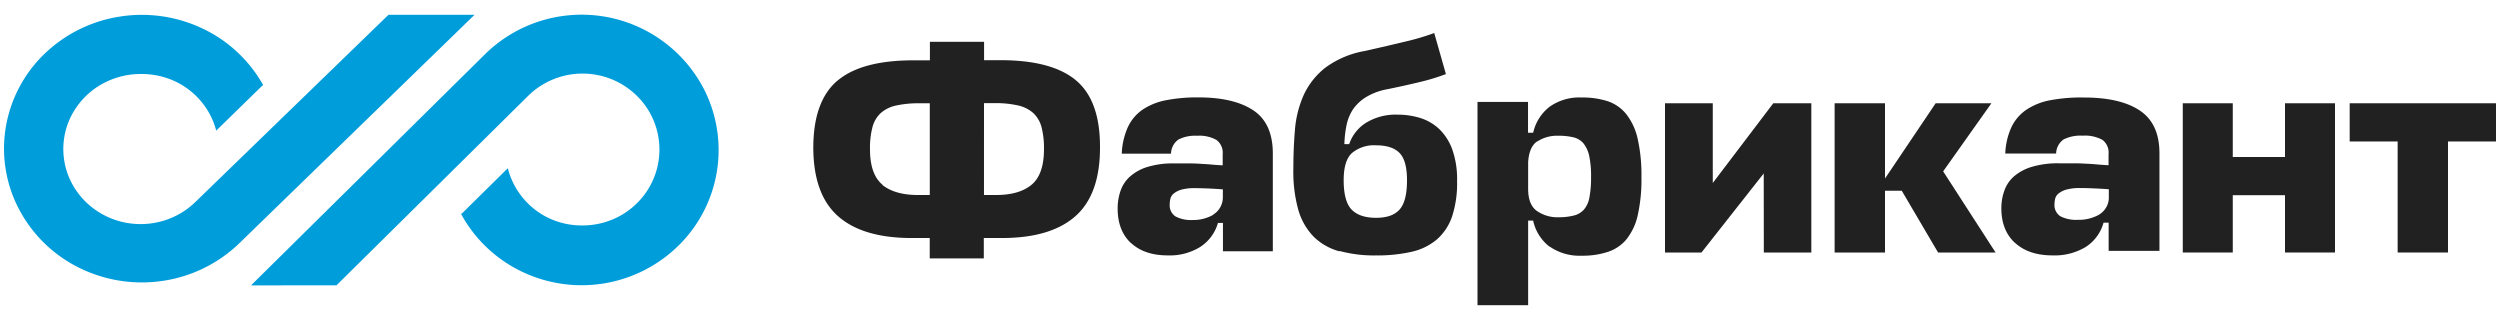
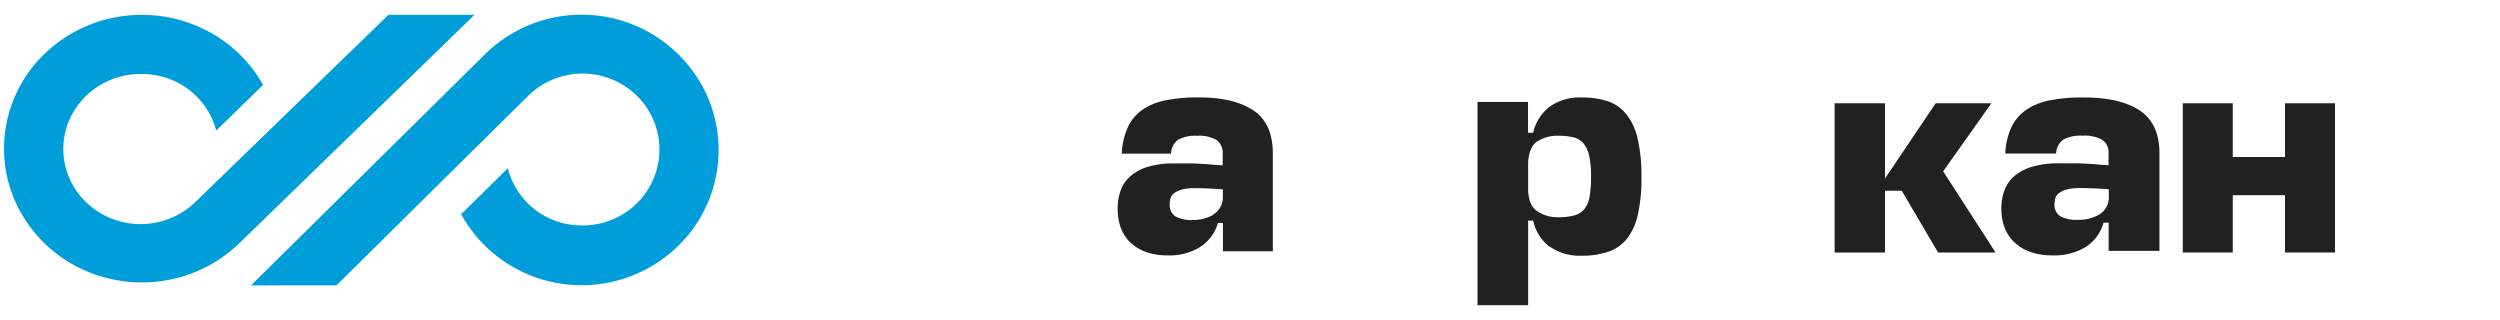
<svg xmlns="http://www.w3.org/2000/svg" id="Слой_1" data-name="Слой 1" viewBox="0 0 1000 128">
  <defs>
    <style>.cls-1{fill:#212121;}.cls-2{fill:#009ddb;}</style>
  </defs>
  <title>NEW_LOGO_горизонтальный</title>
-   <path class="cls-1" d="M335,32.27q9.6-8.13,30.33-8.14h6.63V16.72h21.67v7.35h6.52q20.7,0,30.33,8.14T440,59.07q0,18.75-9.88,27.44t-29.35,8.7h-7.25v8.14H371.89V95.21h-7.15q-19.59,0-29.47-8.69t-9.95-27.38q0-18.64,9.63-26.87m17.94,41.67Q358,78,367.11,78h4.8V41.31h-4.15a42.29,42.29,0,0,0-9.25.88,13.67,13.67,0,0,0-6.17,3A11.62,11.62,0,0,0,349,50.8a32.4,32.4,0,0,0-1,8.92q0,10.13,5.07,14.23M393.59,78h4.84c6.12,0,10.86-1.35,14.16-4.07s5-7.46,5-14.23a33.18,33.18,0,0,0-1-8.92,11.81,11.81,0,0,0-3.38-5.65,13.7,13.7,0,0,0-6.2-3,41.54,41.54,0,0,0-9.24-.88H393.6Z" />
  <path class="cls-1" d="M452.41,97.26q-5.36-5-5.35-13.89a21.47,21.47,0,0,1,1.18-7.11,13.53,13.53,0,0,1,3.86-5.73A18.85,18.85,0,0,1,459,66.77a35,35,0,0,1,10.58-1.41h6.24c1.78,0,3.43.1,4.89.19s2.87.17,4.21.3,2.74.21,4.15.28V61.67a6.47,6.47,0,0,0-.5-3.17,6.38,6.38,0,0,0-2-2.53,14,14,0,0,0-7.78-1.66,14.6,14.6,0,0,0-7.38,1.48,7.06,7.06,0,0,0-3,5.67H448.71a28.3,28.3,0,0,1,2.44-10.61,17.4,17.4,0,0,1,5.9-7,25.21,25.21,0,0,1,9.36-3.76,64.83,64.83,0,0,1,13-1.13q14.12,0,21.91,5.17t7.81,17.24V100.5H489.18V89.17h-2A16.94,16.94,0,0,1,480,98.83a23.16,23.16,0,0,1-12.9,3.33q-9.37,0-14.73-5m32.9-11.32a8,8,0,0,0,2.87-3,8.15,8.15,0,0,0,1-4v-3.1c-2.29-.16-4.35-.29-6.18-.36s-3.52-.12-5.11-.12a18.79,18.79,0,0,0-5.28.6,8.31,8.31,0,0,0-3,1.5,3.88,3.88,0,0,0-1.38,2,9.29,9.29,0,0,0-.3,2.35,5.3,5.3,0,0,0,2.34,4.88A13.25,13.25,0,0,0,477,88a16.09,16.09,0,0,0,8.3-2.08" />
-   <path class="cls-1" d="M535.73,100.52a23.46,23.46,0,0,1-10.25-5.83A25.45,25.45,0,0,1,519.34,84a56.91,56.91,0,0,1-2-16.41q0-8.2.65-15.81a42.33,42.33,0,0,1,3.54-13.88,29.7,29.7,0,0,1,8.64-10.85A37.43,37.43,0,0,1,546,20.38q9.36-2.11,16.18-3.76a95.62,95.62,0,0,0,11.51-3.41l4.67,16.42a82.09,82.09,0,0,1-9.94,3.06c-3.5.86-7.91,1.85-13.18,2.94a25.35,25.35,0,0,0-8.74,3.16,17.48,17.48,0,0,0-5.28,4.92,18.19,18.19,0,0,0-2.62,6.42,44.18,44.18,0,0,0-.85,7.51h1.93a16.17,16.17,0,0,1,6.69-8.5,22.58,22.58,0,0,1,12.53-3.28,31,31,0,0,1,9.23,1.34,19.7,19.7,0,0,1,7.62,4.47,21.61,21.61,0,0,1,5.19,8.2,35.64,35.64,0,0,1,1.89,12.58,42.51,42.51,0,0,1-2,14.15,21.36,21.36,0,0,1-6.07,9.17,23.67,23.67,0,0,1-10,4.92,62.05,62.05,0,0,1-14.38,1.48,52.73,52.73,0,0,1-14.58-1.78m24-16.55c2-2.19,3-6.11,3-11.74,0-5.25-1-8.89-3-10.93s-5.16-3.05-9.45-3.05a13.8,13.8,0,0,0-9.52,3.05q-3.36,3-3.36,10.93,0,8.45,3.19,11.74c2.12,2.18,5.36,3.28,9.76,3.28s7.37-1.1,9.41-3.28" />
  <path class="cls-1" d="M619.83,98.69a17.9,17.9,0,0,1-6.57-10.45h-2v33.83H591V40.77h20.21V53.09h2.06a18.14,18.14,0,0,1,6.57-10.39A20.56,20.56,0,0,1,632.7,39a32.44,32.44,0,0,1,10.36,1.48,16.12,16.12,0,0,1,7.48,5.22,24.62,24.62,0,0,1,4.54,9.86,66.6,66.6,0,0,1,1.5,15.36,65.63,65.63,0,0,1-1.5,15.24,23.65,23.65,0,0,1-4.54,9.62,16.23,16.23,0,0,1-7.48,5,32.14,32.14,0,0,1-10.36,1.5,20.93,20.93,0,0,1-12.82-3.65m-5-42.09c-2.26,1.56-3.37,4.38-3.62,8.36V75.54q0,6.36,3.5,8.84a14.29,14.29,0,0,0,8.55,2.52,24.68,24.68,0,0,0,6.17-.67,8.05,8.05,0,0,0,4.09-2.39A10.25,10.25,0,0,0,635.76,79a41.6,41.6,0,0,0,.66-8.19,38.51,38.51,0,0,0-.72-8.36,12.45,12.45,0,0,0-2.23-5,7.6,7.6,0,0,0-4-2.5,25.13,25.13,0,0,0-6.17-.65,14.44,14.44,0,0,0-8.43,2.32" />
-   <path class="cls-1" d="M705.49,69.37,680.59,101H666V41.31h19.11V73.19l24.2-31.88h15.22V101h-19Z" />
  <path class="cls-1" d="M798.23,101h-23L760.7,76.29H754V101H733.85V41.31H754v30.1l20.26-30.1h22.3l-19.3,27.23Z" />
  <path class="cls-1" d="M806,97.16q-5.46-5-5.46-13.86a20.54,20.54,0,0,1,1.23-7.11,13.45,13.45,0,0,1,3.92-5.72,19.57,19.57,0,0,1,7.1-3.75,36.4,36.4,0,0,1,10.79-1.4h6.3c1.83,0,3.39.1,5,.18s2.93.17,4.3.3,2.8.22,4.24.29V61.65a6.3,6.3,0,0,0-2.48-5.72A14.59,14.59,0,0,0,833,54.27a15.1,15.1,0,0,0-7.52,1.48,7,7,0,0,0-2.2,2.47,6.94,6.94,0,0,0-.83,3.18H802.11a27.74,27.74,0,0,1,2.49-10.59,17.6,17.6,0,0,1,6.08-7,25.61,25.61,0,0,1,9.59-3.75A67.23,67.23,0,0,1,833.48,39c9.61,0,17.07,1.66,22.36,5.16s7.94,9.17,7.94,17.18v39H843.46V89.08h-2.05a16.77,16.77,0,0,1-7.22,9.76,24.06,24.06,0,0,1-13.14,3.32q-9.56,0-15-5m33.56-11.3a8,8,0,0,0,2.92-3,7.76,7.76,0,0,0,1-4V75.7c-2.34-.17-4.44-.28-6.31-.36s-3.59-.12-5.2-.12a19.68,19.68,0,0,0-5.4.6,8.9,8.9,0,0,0-3.08,1.49,4,4,0,0,0-1.43,2,9.84,9.84,0,0,0-.31,2.35,5.23,5.23,0,0,0,.51,2.75,5.34,5.34,0,0,0,1.88,2.12,13.83,13.83,0,0,0,7,1.4,16.65,16.65,0,0,0,8.47-2.08" />
  <path class="cls-1" d="M914,62.8V41.31h20V101H914V78.08H893.11V101h-20V41.31h20V62.8Z" />
-   <path class="cls-1" d="M998.4,56.59H979.2V101H959.06V56.59H939.87V41.31H998.4Z" />
  <path class="cls-2" d="M100.41,114.15l93.74-92.6a55.11,55.11,0,0,1,87.19,13.63,53.56,53.56,0,0,1-9.44,62.56,55.26,55.26,0,0,1-63.09,10.94,54.41,54.41,0,0,1-24.33-23v-.19l.39-.2,18.26-18a30.16,30.16,0,0,0,5.4,11.09,30.54,30.54,0,0,0,9.41,8.06h0a30.92,30.92,0,0,0,14.8,3.74H233a31.09,31.09,0,0,0,14.52-3.57,30.63,30.63,0,0,0,11.09-9.93,30.12,30.12,0,0,0-6.14-40.38A30.83,30.83,0,0,0,238.91,30a31,31,0,0,0-27.75,8.44l-76.58,75.7Z" />
  <path class="cls-2" d="M189.81,5.93,95.54,97.48A55.73,55.73,0,0,1,65.3,112.32a56.6,56.6,0,0,1-33.47-5.13A54.31,54.31,0,0,1,7.77,84,52.14,52.14,0,0,1,2.2,51.59a52.91,52.91,0,0,1,15-29.47,55.74,55.74,0,0,1,30-15.37,56.62,56.62,0,0,1,33.56,4.54A54.42,54.42,0,0,1,105.25,34v.11l-.38.2L86.48,52.25a29.73,29.73,0,0,0-5.47-11,30.85,30.85,0,0,0-9.53-8h0A31.71,31.71,0,0,0,56.61,29.6h-.25a31.65,31.65,0,0,0-14.62,3.51,30.54,30.54,0,0,0-11.17,9.8,29.24,29.24,0,0,0-2.88,28.21,30.09,30.09,0,0,0,9,11.73A31.51,31.51,0,0,0,50.3,89.08a31.9,31.9,0,0,0,15-.76,31.16,31.16,0,0,0,12.89-7.56L155.38,5.93Z" />
</svg>